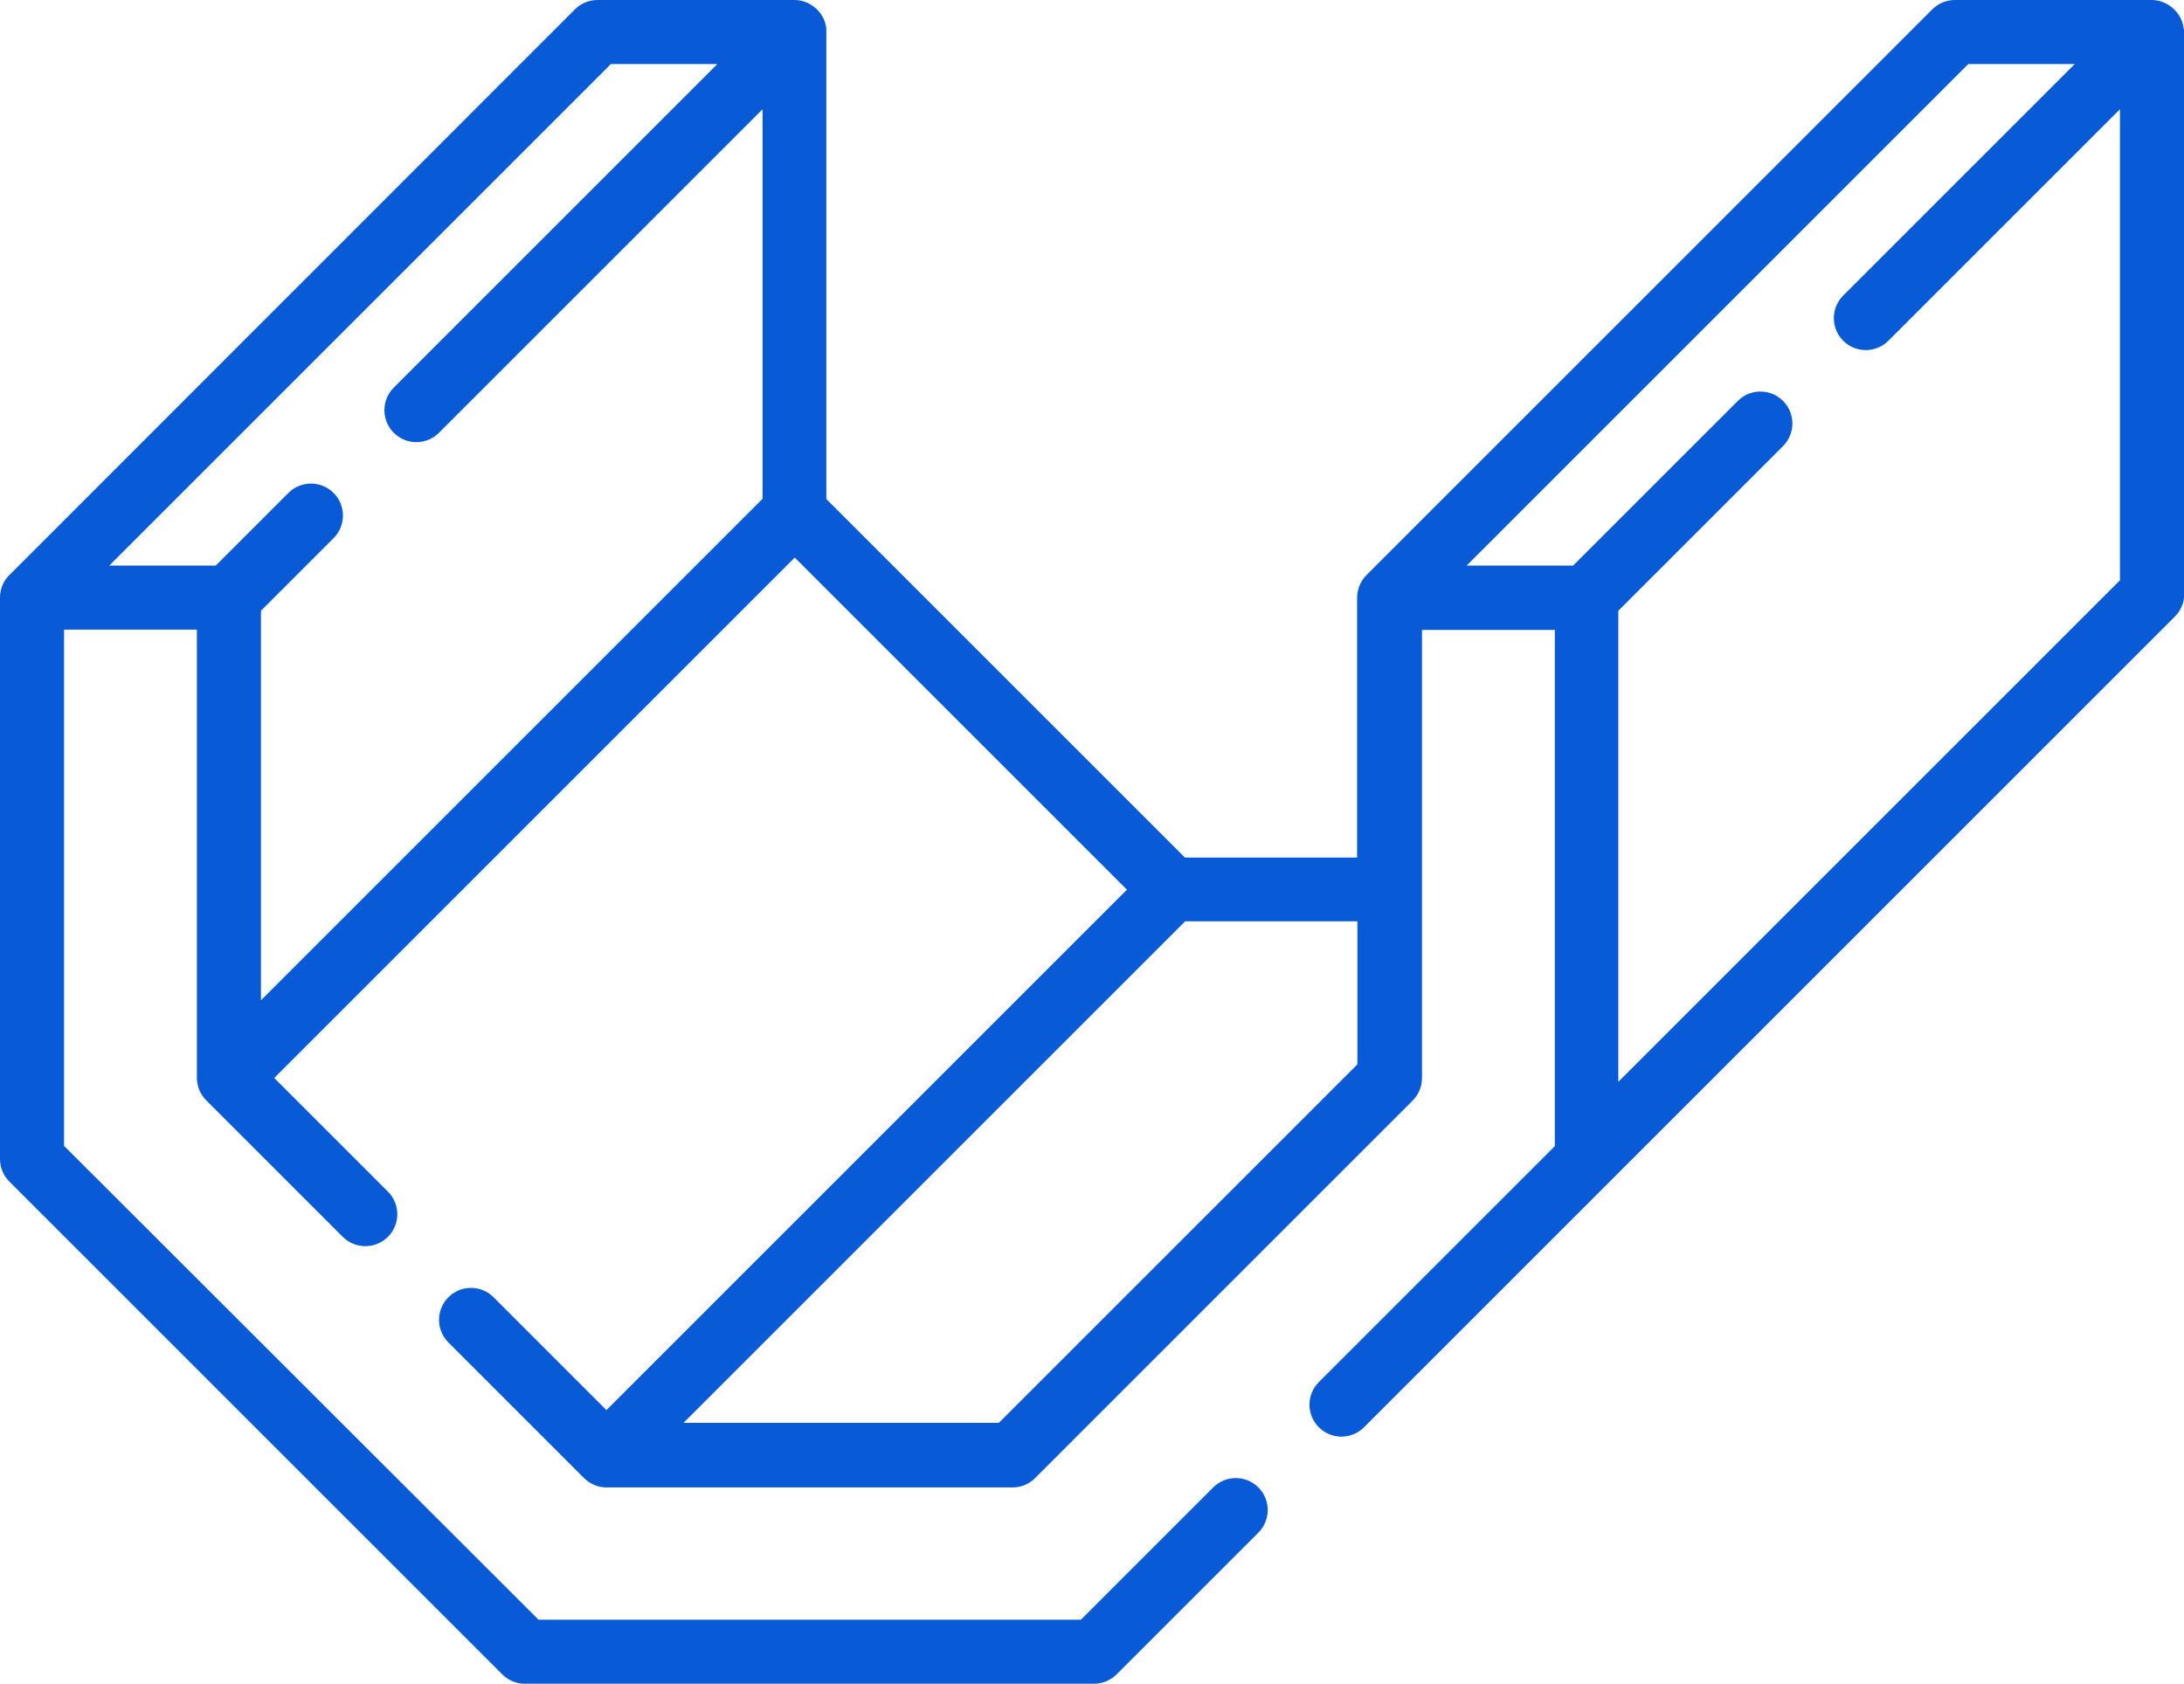
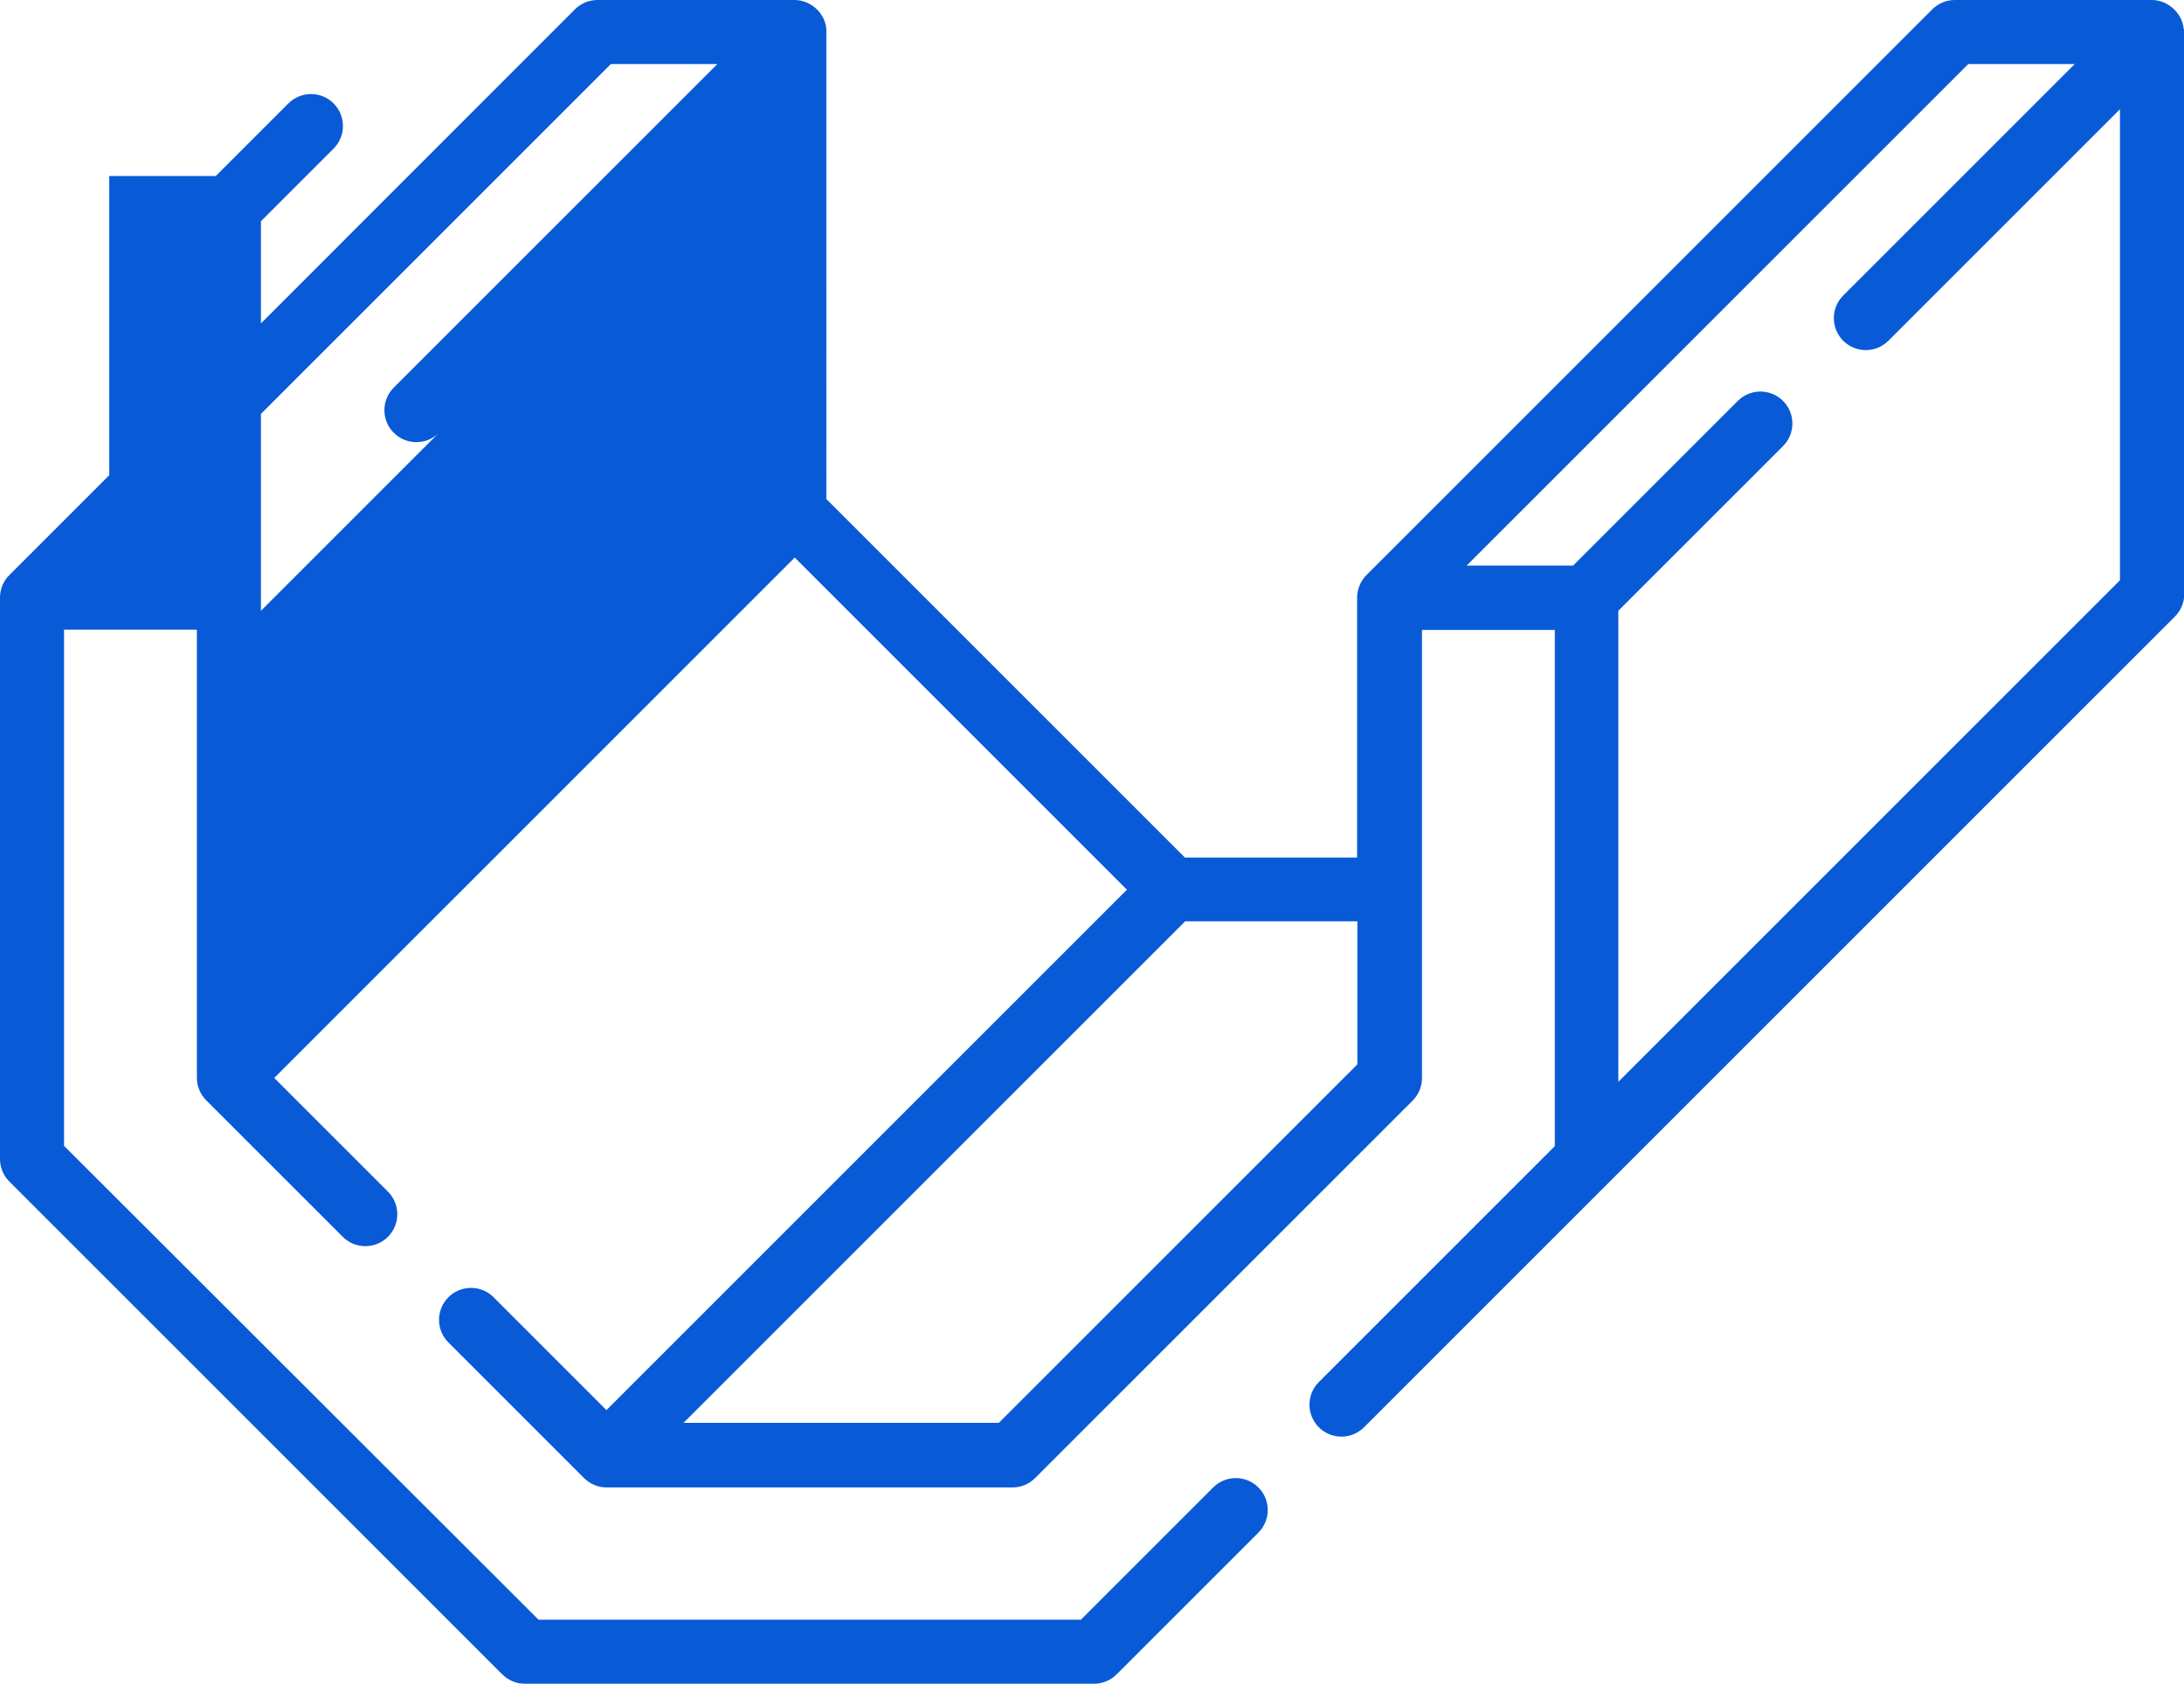
<svg xmlns="http://www.w3.org/2000/svg" id="_图层_2" data-name="图层 2" viewBox="0 0 78.76 60.73">
  <defs>
    <style>
      .cls-1 {
        fill: #095ad6;
      }
    </style>
  </defs>
  <g id="_图层_1-2" data-name="图层 1">
-     <path class="cls-1" d="m78.75,1.06c-.04-.58-.57-1.06-1.15-1.06h-7.1c-.31,0-.6.12-.82.34l-20.4,20.4c-.21.21-.34.51-.34.82v9.37h-6.21l-12.93-12.93V1.15C29.82.53,29.27,0,28.65,0h-7.1c-.31,0-.6.12-.82.34L.34,20.74C.12,20.95,0,21.25,0,21.55v20.25c0,.31.12.6.34.82l17.77,17.77c.22.22.51.34.82.34h20.52c.31,0,.6-.12.82-.34l5.11-5.11c.45-.45.45-1.18,0-1.63-.45-.45-1.18-.45-1.63,0l-4.77,4.77h-19.56L2.31,41.33v-18.62h4.79v16.16c0,.31.12.6.34.82l4.92,4.92c.45.45,1.18.45,1.63,0,.45-.45.45-1.18,0-1.63l-4.1-4.1,18.77-18.77,11.98,11.98-18.77,18.77-4.07-4.07c-.45-.45-1.18-.45-1.63,0-.45.45-.45,1.18,0,1.63l4.89,4.89c.22.22.51.34.82.34h14.63c.31,0,.6-.12.82-.34l13.61-13.61c.22-.22.34-.51.34-.82v-16.16h4.79v18.62l-8.51,8.51c-.45.45-.45,1.18,0,1.63.45.45,1.18.45,1.63,0l8.85-8.85s0,0,0,0l20.39-20.39c.22-.22.34-.51.34-.82V1.15s0-.07,0-.1h0ZM3.94,20.4L22.03,2.31h3.84l-11.67,11.67c-.45.45-.45,1.18,0,1.63.45.45,1.18.45,1.63,0L27.5,3.94v14.05l-18.09,18.09v-14.05l2.62-2.62c.45-.45.45-1.18,0-1.63-.45-.45-1.18-.45-1.63,0l-2.62,2.62h-3.84Zm32.08,30.92h-11.37l18.09-18.09h6.21v5.16l-12.93,12.93Zm22.34-12.3v-16.99l5.94-5.94c.45-.45.45-1.18,0-1.63-.45-.45-1.18-.45-1.63,0l-5.94,5.94h-3.84L70.98,2.31h3.84l-8.35,8.35c-.45.45-.45,1.18,0,1.63.45.45,1.18.45,1.63,0l8.35-8.35v16.99l-18.09,18.09Z" />
+     <path class="cls-1" d="m78.75,1.06c-.04-.58-.57-1.06-1.15-1.06h-7.1c-.31,0-.6.12-.82.34l-20.4,20.4c-.21.21-.34.51-.34.82v9.37h-6.21l-12.93-12.93V1.15C29.82.53,29.27,0,28.65,0h-7.1c-.31,0-.6.12-.82.34L.34,20.74C.12,20.95,0,21.25,0,21.55v20.25c0,.31.12.6.34.82l17.77,17.77c.22.22.51.34.82.34h20.52c.31,0,.6-.12.82-.34l5.11-5.11c.45-.45.45-1.18,0-1.63-.45-.45-1.18-.45-1.63,0l-4.77,4.77h-19.56L2.31,41.33v-18.62h4.79v16.16c0,.31.12.6.34.82l4.92,4.92c.45.45,1.18.45,1.63,0,.45-.45.45-1.18,0-1.63l-4.1-4.1,18.77-18.77,11.98,11.98-18.77,18.77-4.07-4.07c-.45-.45-1.18-.45-1.63,0-.45.45-.45,1.18,0,1.63l4.89,4.89c.22.22.51.34.82.34h14.63c.31,0,.6-.12.82-.34l13.61-13.61c.22-.22.34-.51.34-.82v-16.16h4.79v18.62l-8.51,8.51c-.45.45-.45,1.18,0,1.63.45.45,1.18.45,1.63,0l8.85-8.85s0,0,0,0l20.39-20.39c.22-.22.34-.51.34-.82V1.15s0-.07,0-.1h0ZM3.94,20.4L22.03,2.31h3.84l-11.67,11.67c-.45.45-.45,1.18,0,1.63.45.45,1.18.45,1.63,0L27.5,3.94l-18.09,18.09v-14.05l2.62-2.62c.45-.45.45-1.18,0-1.63-.45-.45-1.18-.45-1.63,0l-2.62,2.62h-3.84Zm32.08,30.92h-11.37l18.09-18.09h6.21v5.16l-12.93,12.93Zm22.34-12.3v-16.99l5.94-5.94c.45-.45.45-1.18,0-1.63-.45-.45-1.18-.45-1.63,0l-5.94,5.94h-3.84L70.98,2.31h3.84l-8.35,8.35c-.45.45-.45,1.18,0,1.63.45.45,1.18.45,1.63,0l8.35-8.35v16.99l-18.09,18.09Z" />
  </g>
</svg>